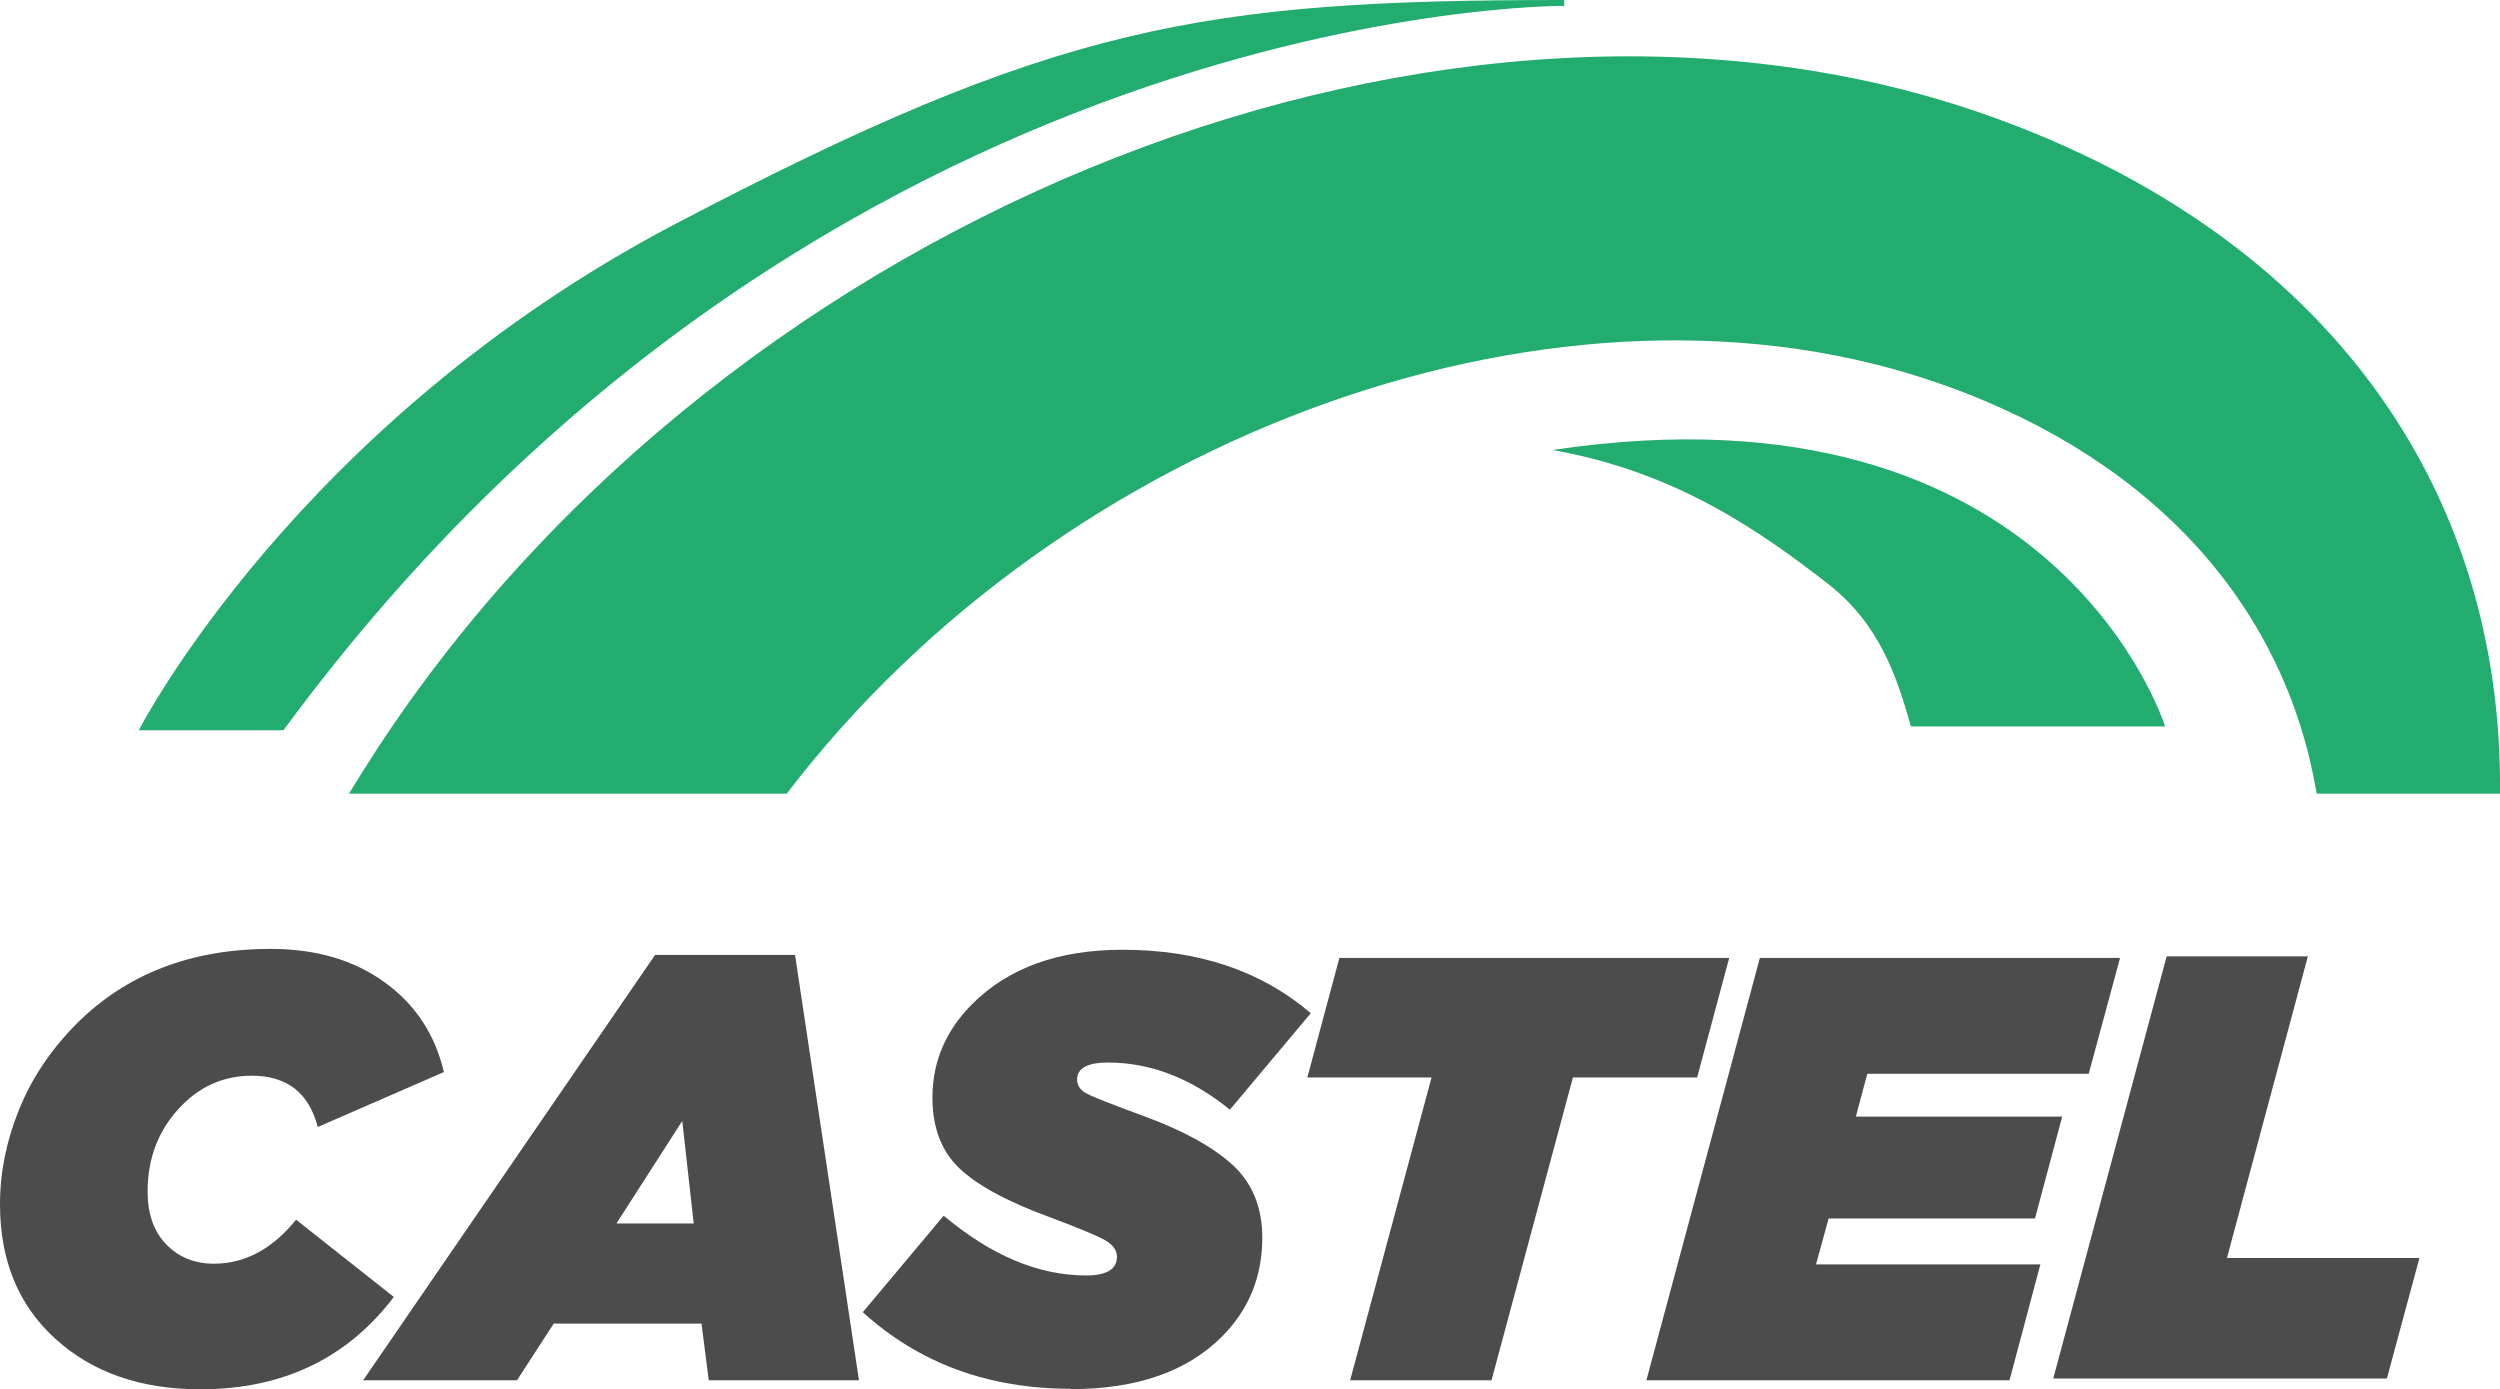
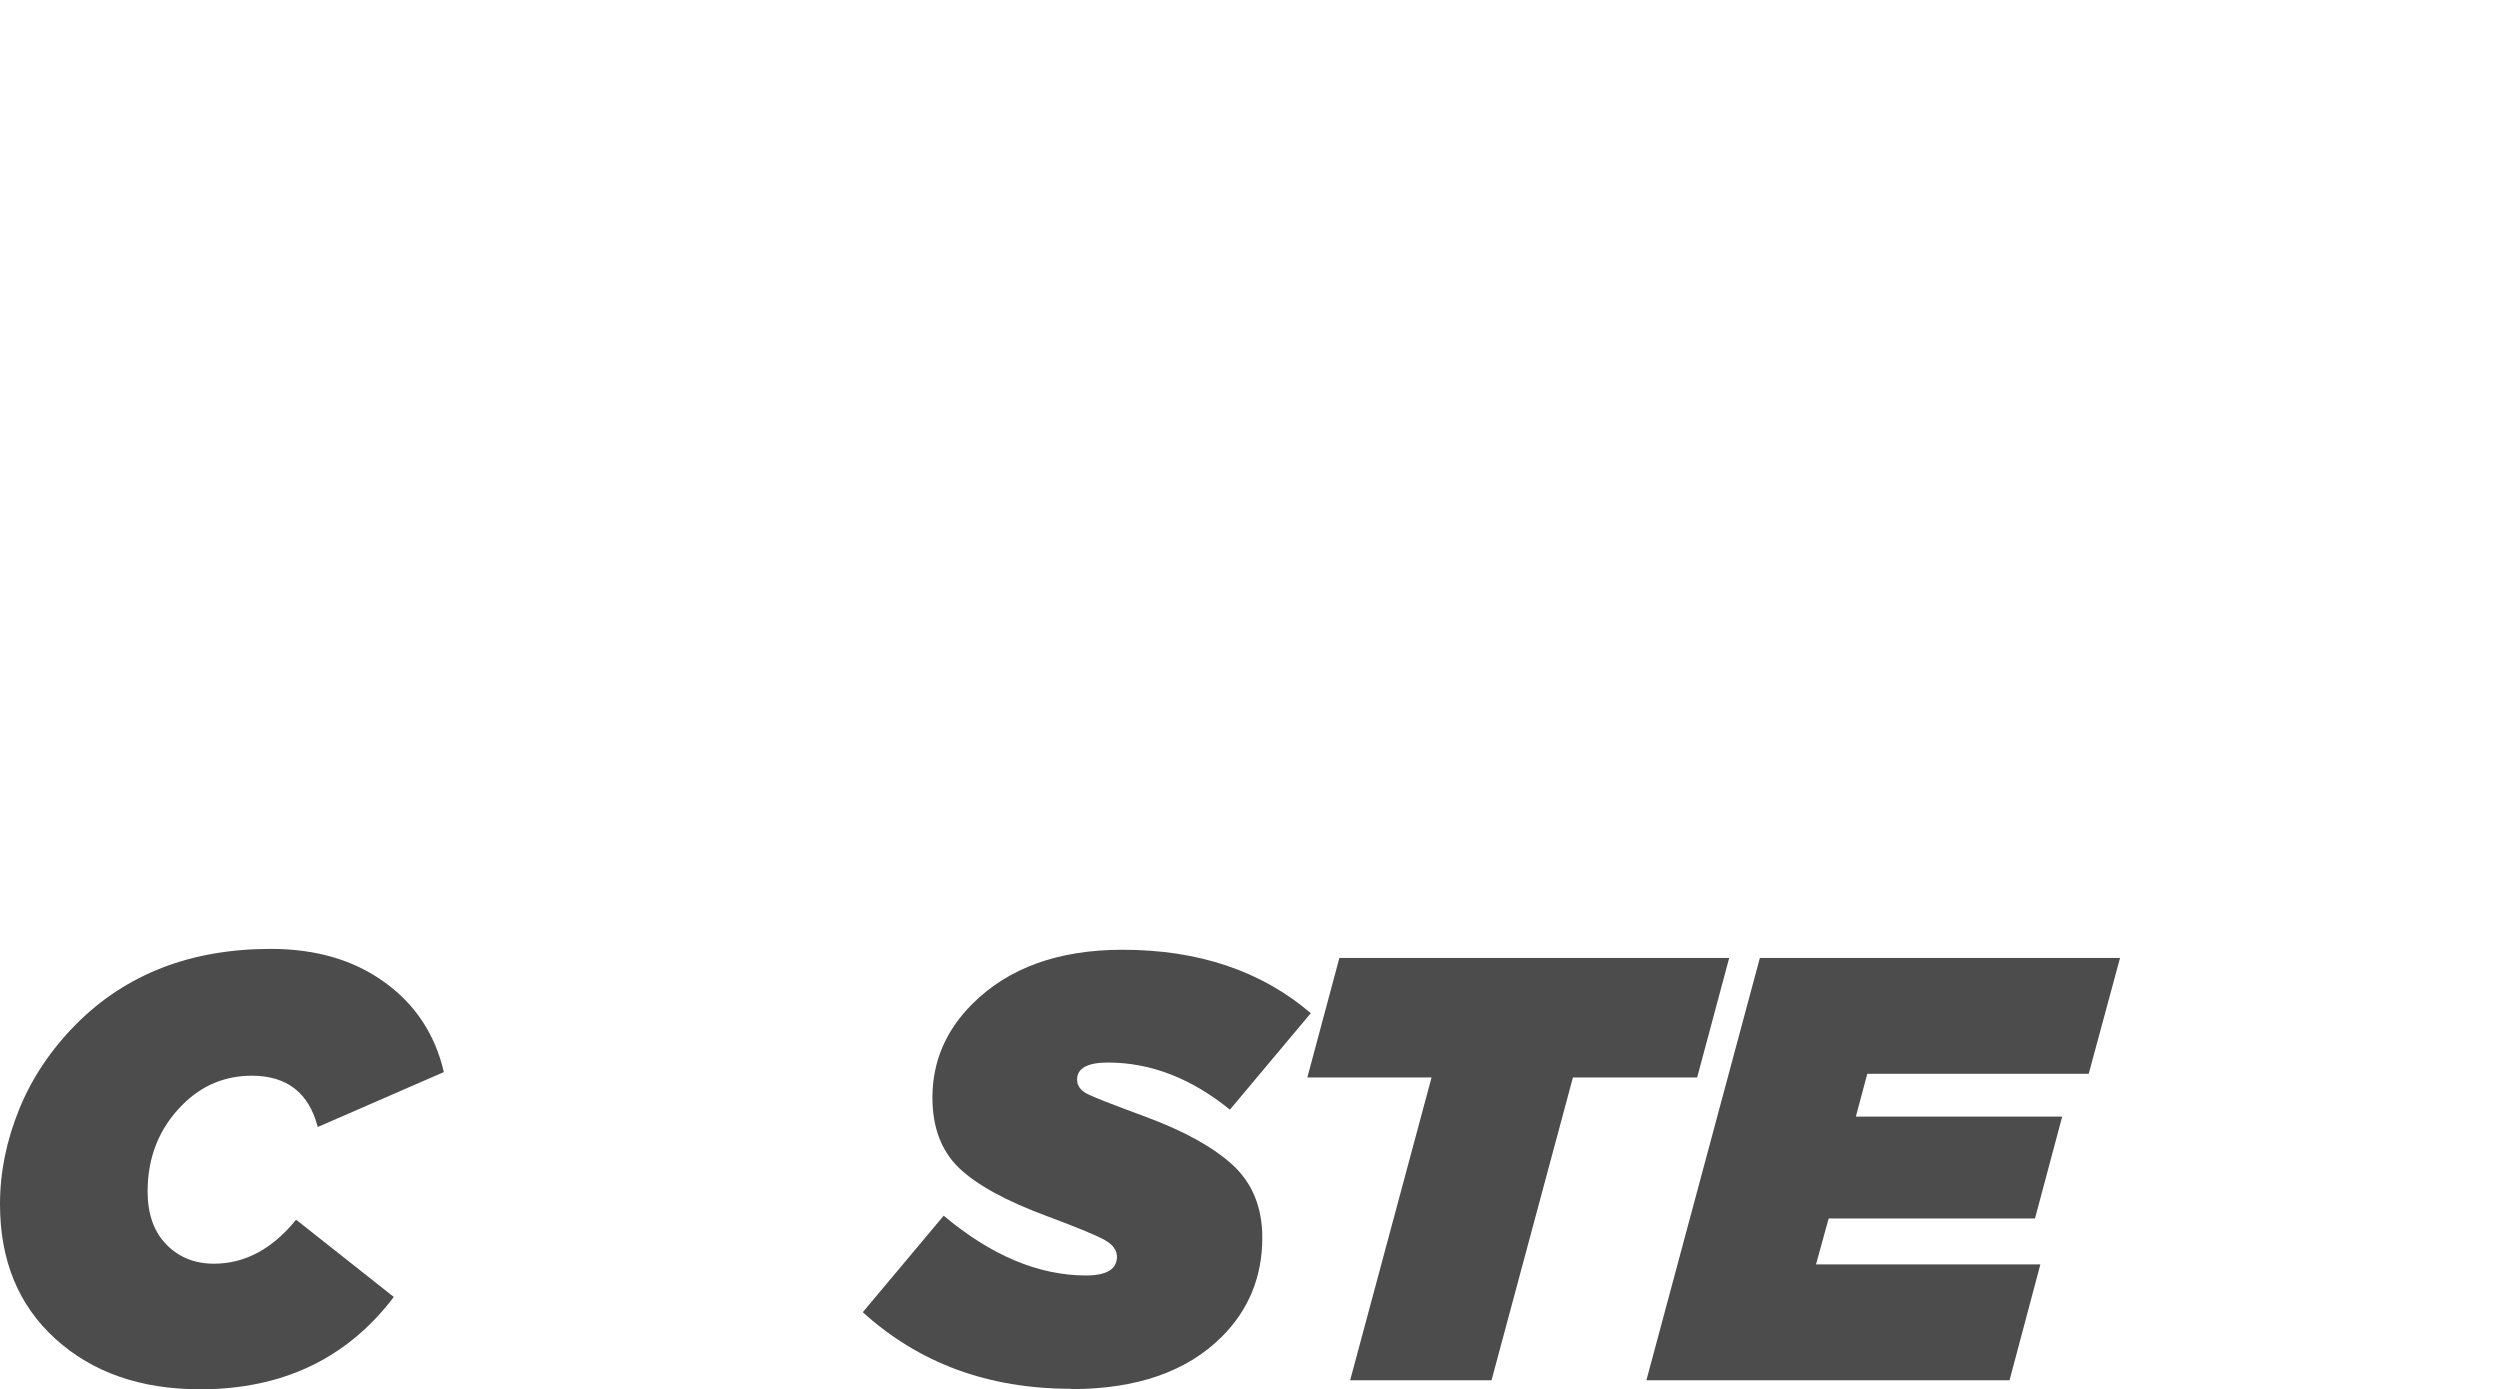
<svg xmlns="http://www.w3.org/2000/svg" id="Layer_2" viewBox="0 0 144.3 80.19">
  <defs>
    <style>.cls-1{fill:none;}.cls-1,.cls-2,.cls-3{stroke-width:0px;}.cls-2{fill:#23ac70;}.cls-3{fill:#4d4c4c;}</style>
  </defs>
  <g id="Layer_1-2">
    <path class="cls-1" d="m112.28,22.25c-21.86-7.85-50.89,2.65-66.86,23.56h88.3c-1.78-10.57-9.07-19.13-21.44-23.56Zm-1.97,19.68c-.83-2.93-1.82-5.95-4.85-8.28-3.86-2.98-8.67-6.4-15.81-7.67,29.01-4.34,35.33,15.96,35.33,15.96h-14.67Z" />
-     <path class="cls-2" d="m112.28,22.25c12.36,4.44,19.66,13,21.44,23.56h10.58c.18-17.57-9.93-32.1-29.34-39.07C83.98-4.37,42.27,11.94,21.8,43.18c-.57.88-1.12,1.75-1.66,2.63h25.27c15.97-20.92,45-31.41,66.86-23.56Z" />
-     <path class="cls-2" d="m90.29.34v-.34c-20.95,0-29.38,1.43-51.28,12.91-21.89,11.48-31,29.24-31,29.24h8.35C47.36,0,90.29.34,90.29.34Z" />
-     <path class="cls-2" d="m89.64,25.98c7.14,1.27,11.95,4.69,15.81,7.67,3.03,2.34,4.02,5.36,4.85,8.28h14.67s-6.31-20.3-35.33-15.96Z" />
    <path class="cls-3" d="m11.56,80.19c-3.44,0-6.22-.97-8.36-2.91-2.14-1.94-3.2-4.53-3.2-7.78,0-1.83.37-3.66,1.11-5.48.74-1.82,1.85-3.46,3.31-4.93,2.88-2.88,6.62-4.32,11.21-4.32,2.6,0,4.79.64,6.56,1.92,1.78,1.28,2.92,3.01,3.43,5.19l-7.28,3.17c-.51-1.97-1.78-2.96-3.8-2.96-1.56,0-2.89.56-4,1.67-1.35,1.35-2.02,3.02-2.02,5.01,0,1.3.36,2.32,1.08,3.06.72.74,1.64,1.11,2.75,1.11,1.79,0,3.37-.85,4.74-2.54l5.64,4.46c-2.69,3.55-6.42,5.33-11.18,5.33Z" />
-     <path class="cls-3" d="m20.96,79.67l16.85-24.55h8.08l3.69,24.55h-8.67l-.42-3.27h-8.53l-2.12,3.27h-8.88Zm14.62-9.05h4.46l-.66-5.92-3.8,5.92Z" />
    <path class="cls-3" d="m61.81,80.16c-4.76,0-8.76-1.47-12.01-4.42l4.67-5.57c2.74,2.3,5.48,3.45,8.22,3.45,1.18,0,1.78-.36,1.78-1.08,0-.37-.22-.68-.66-.94-.44-.26-1.55-.72-3.34-1.39-2.39-.88-4.1-1.82-5.12-2.8-1.02-.99-1.53-2.34-1.53-4.06,0-2.07.77-3.87,2.3-5.4,2.09-2.09,4.98-3.13,8.67-3.13,4.39,0,8.01,1.22,10.87,3.66l-4.67,5.57c-2.23-1.81-4.57-2.72-7.04-2.72-1.18,0-1.78.33-1.78.98,0,.35.19.62.57.82s1.49.63,3.33,1.31c2.28.84,3.97,1.78,5.1,2.82,1.12,1.04,1.69,2.44,1.69,4.18,0,2.25-.78,4.16-2.33,5.71-2.02,2.02-4.92,3.03-8.71,3.03Z" />
    <path class="cls-3" d="m77.93,79.67l4.7-17.48h-7.17l1.85-6.9h22.5l-1.85,6.9h-7.17l-4.7,17.48h-8.15Z" />
    <path class="cls-3" d="m95.03,79.67l6.55-24.38h20.79l-1.81,6.69h-12.78l-.66,2.47h11.91l-1.57,5.88h-11.91l-.73,2.65h12.95l-1.78,6.69h-20.96Z" />
-     <path class="cls-3" d="m118.51,79.58l6.55-24.38h8.15l-4.67,17.41h11.11l-1.88,6.96h-19.26Z" />
  </g>
</svg>